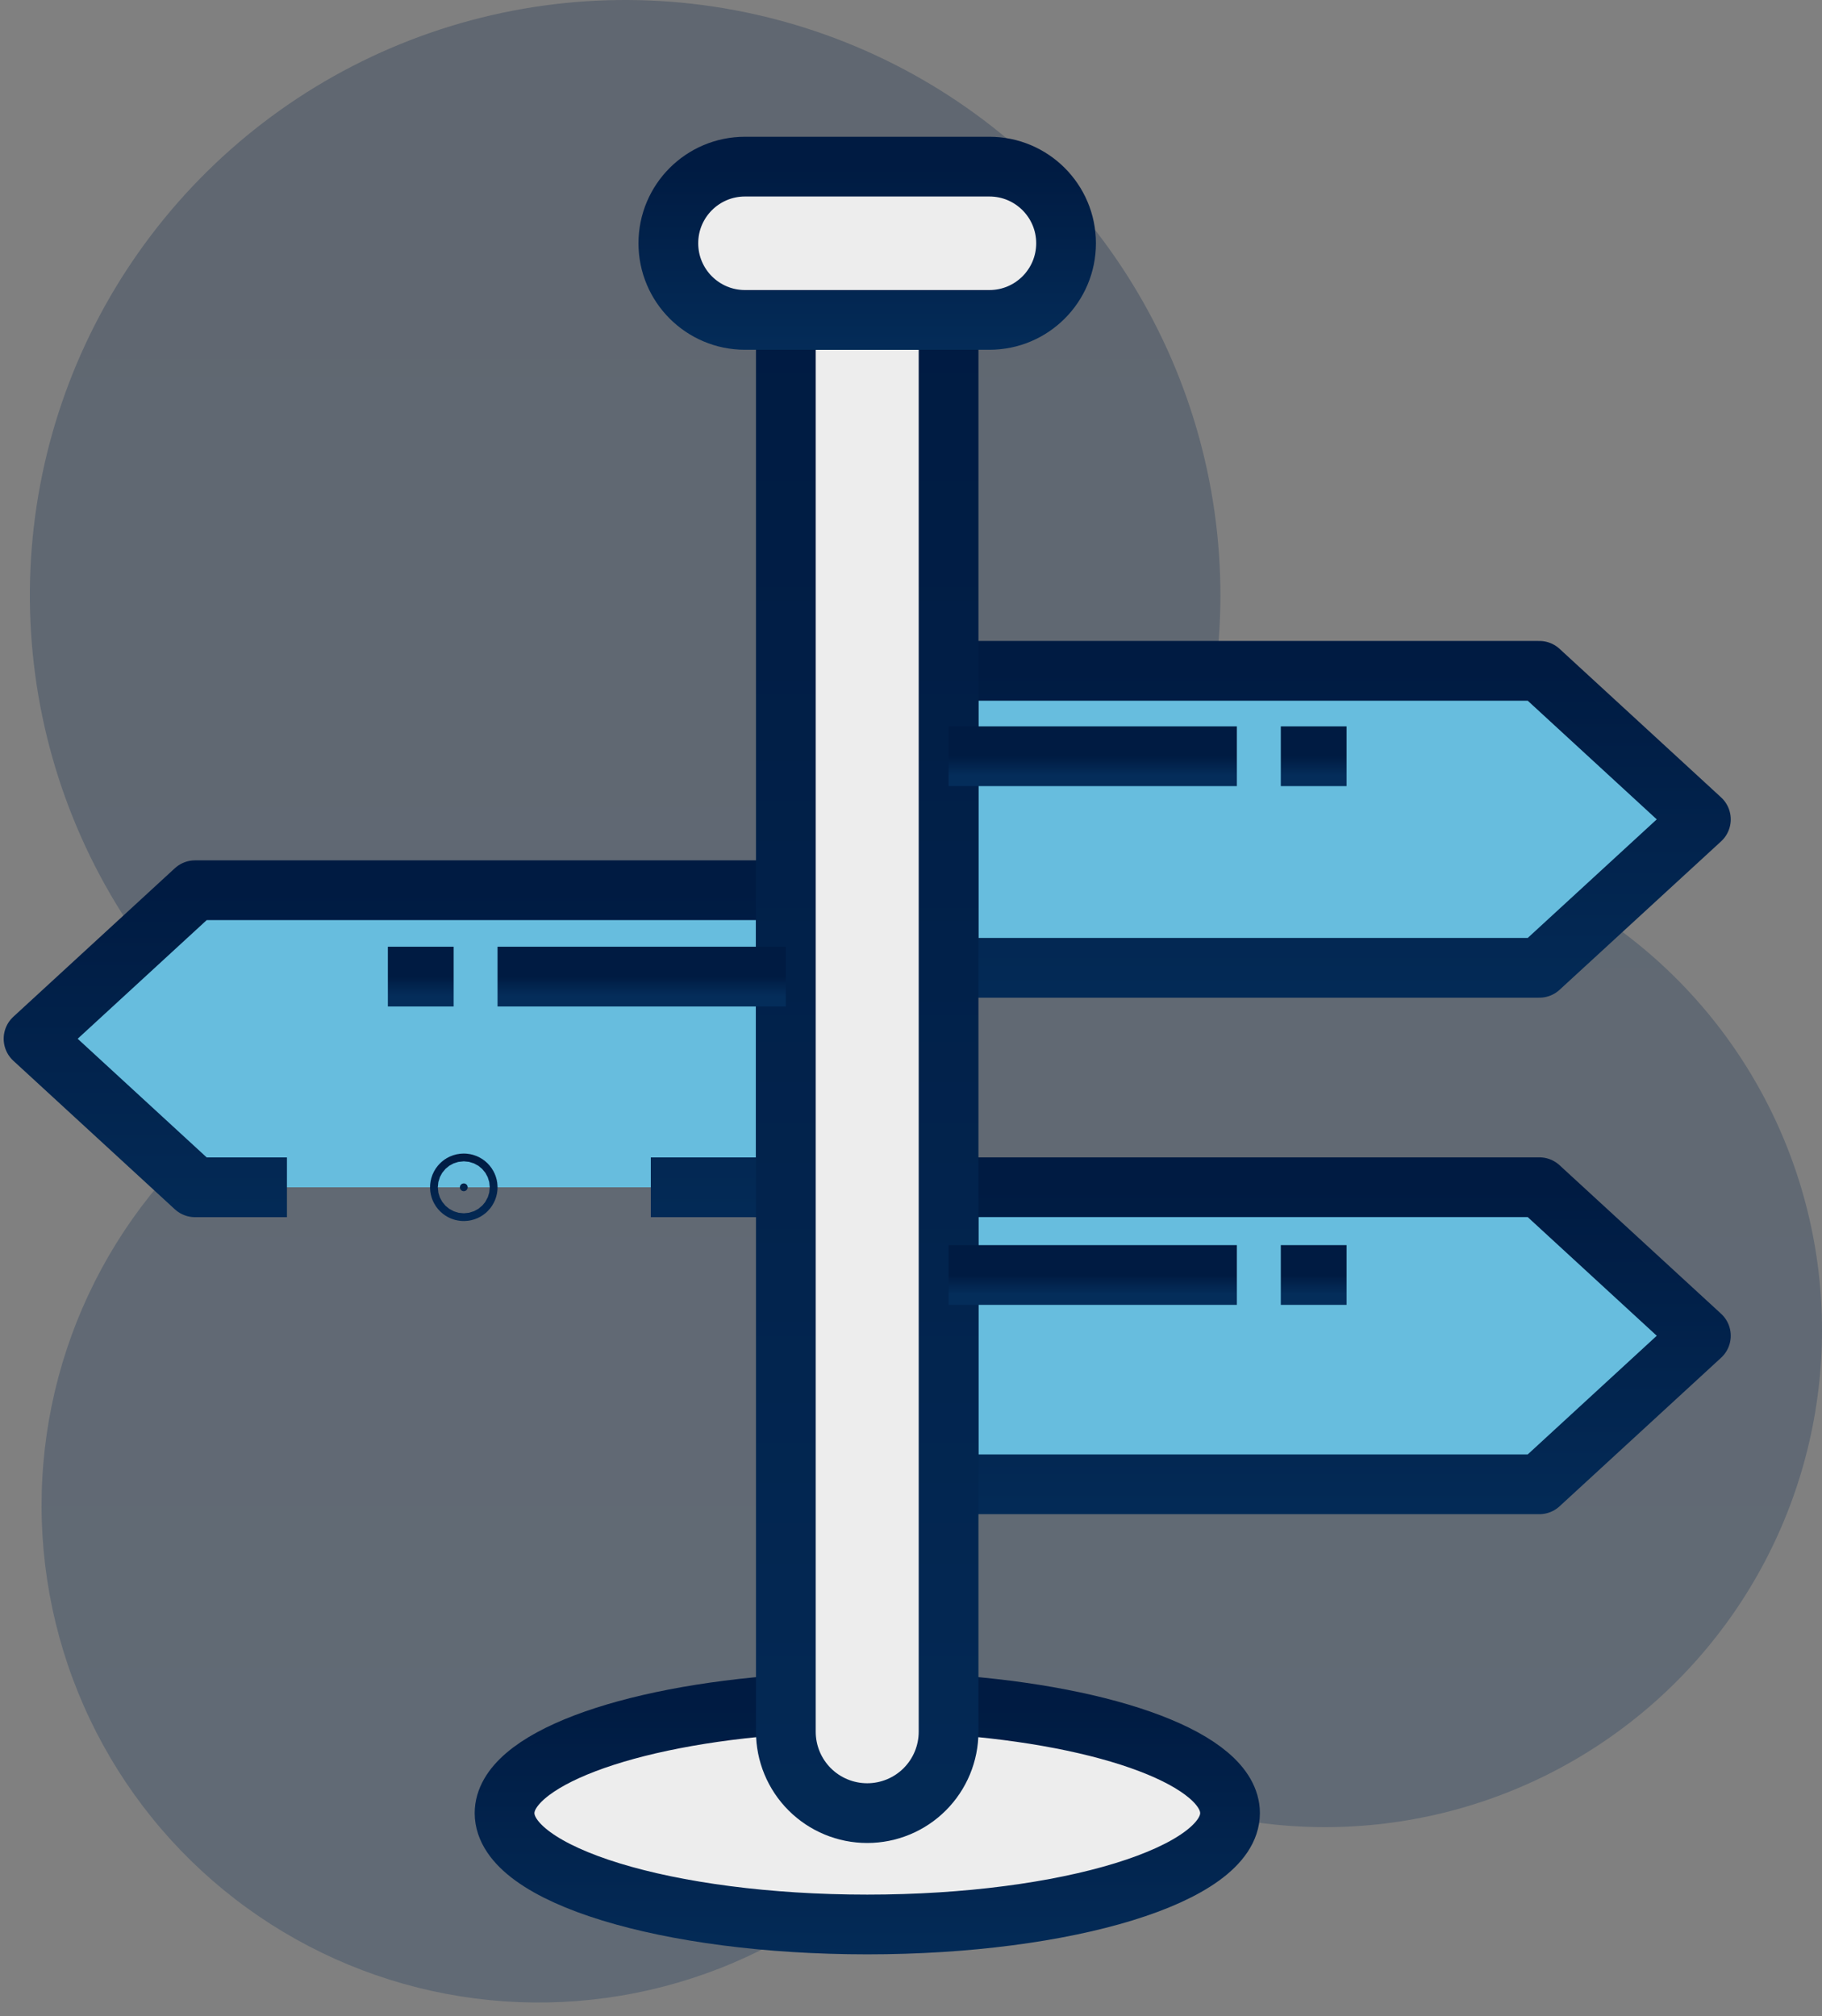
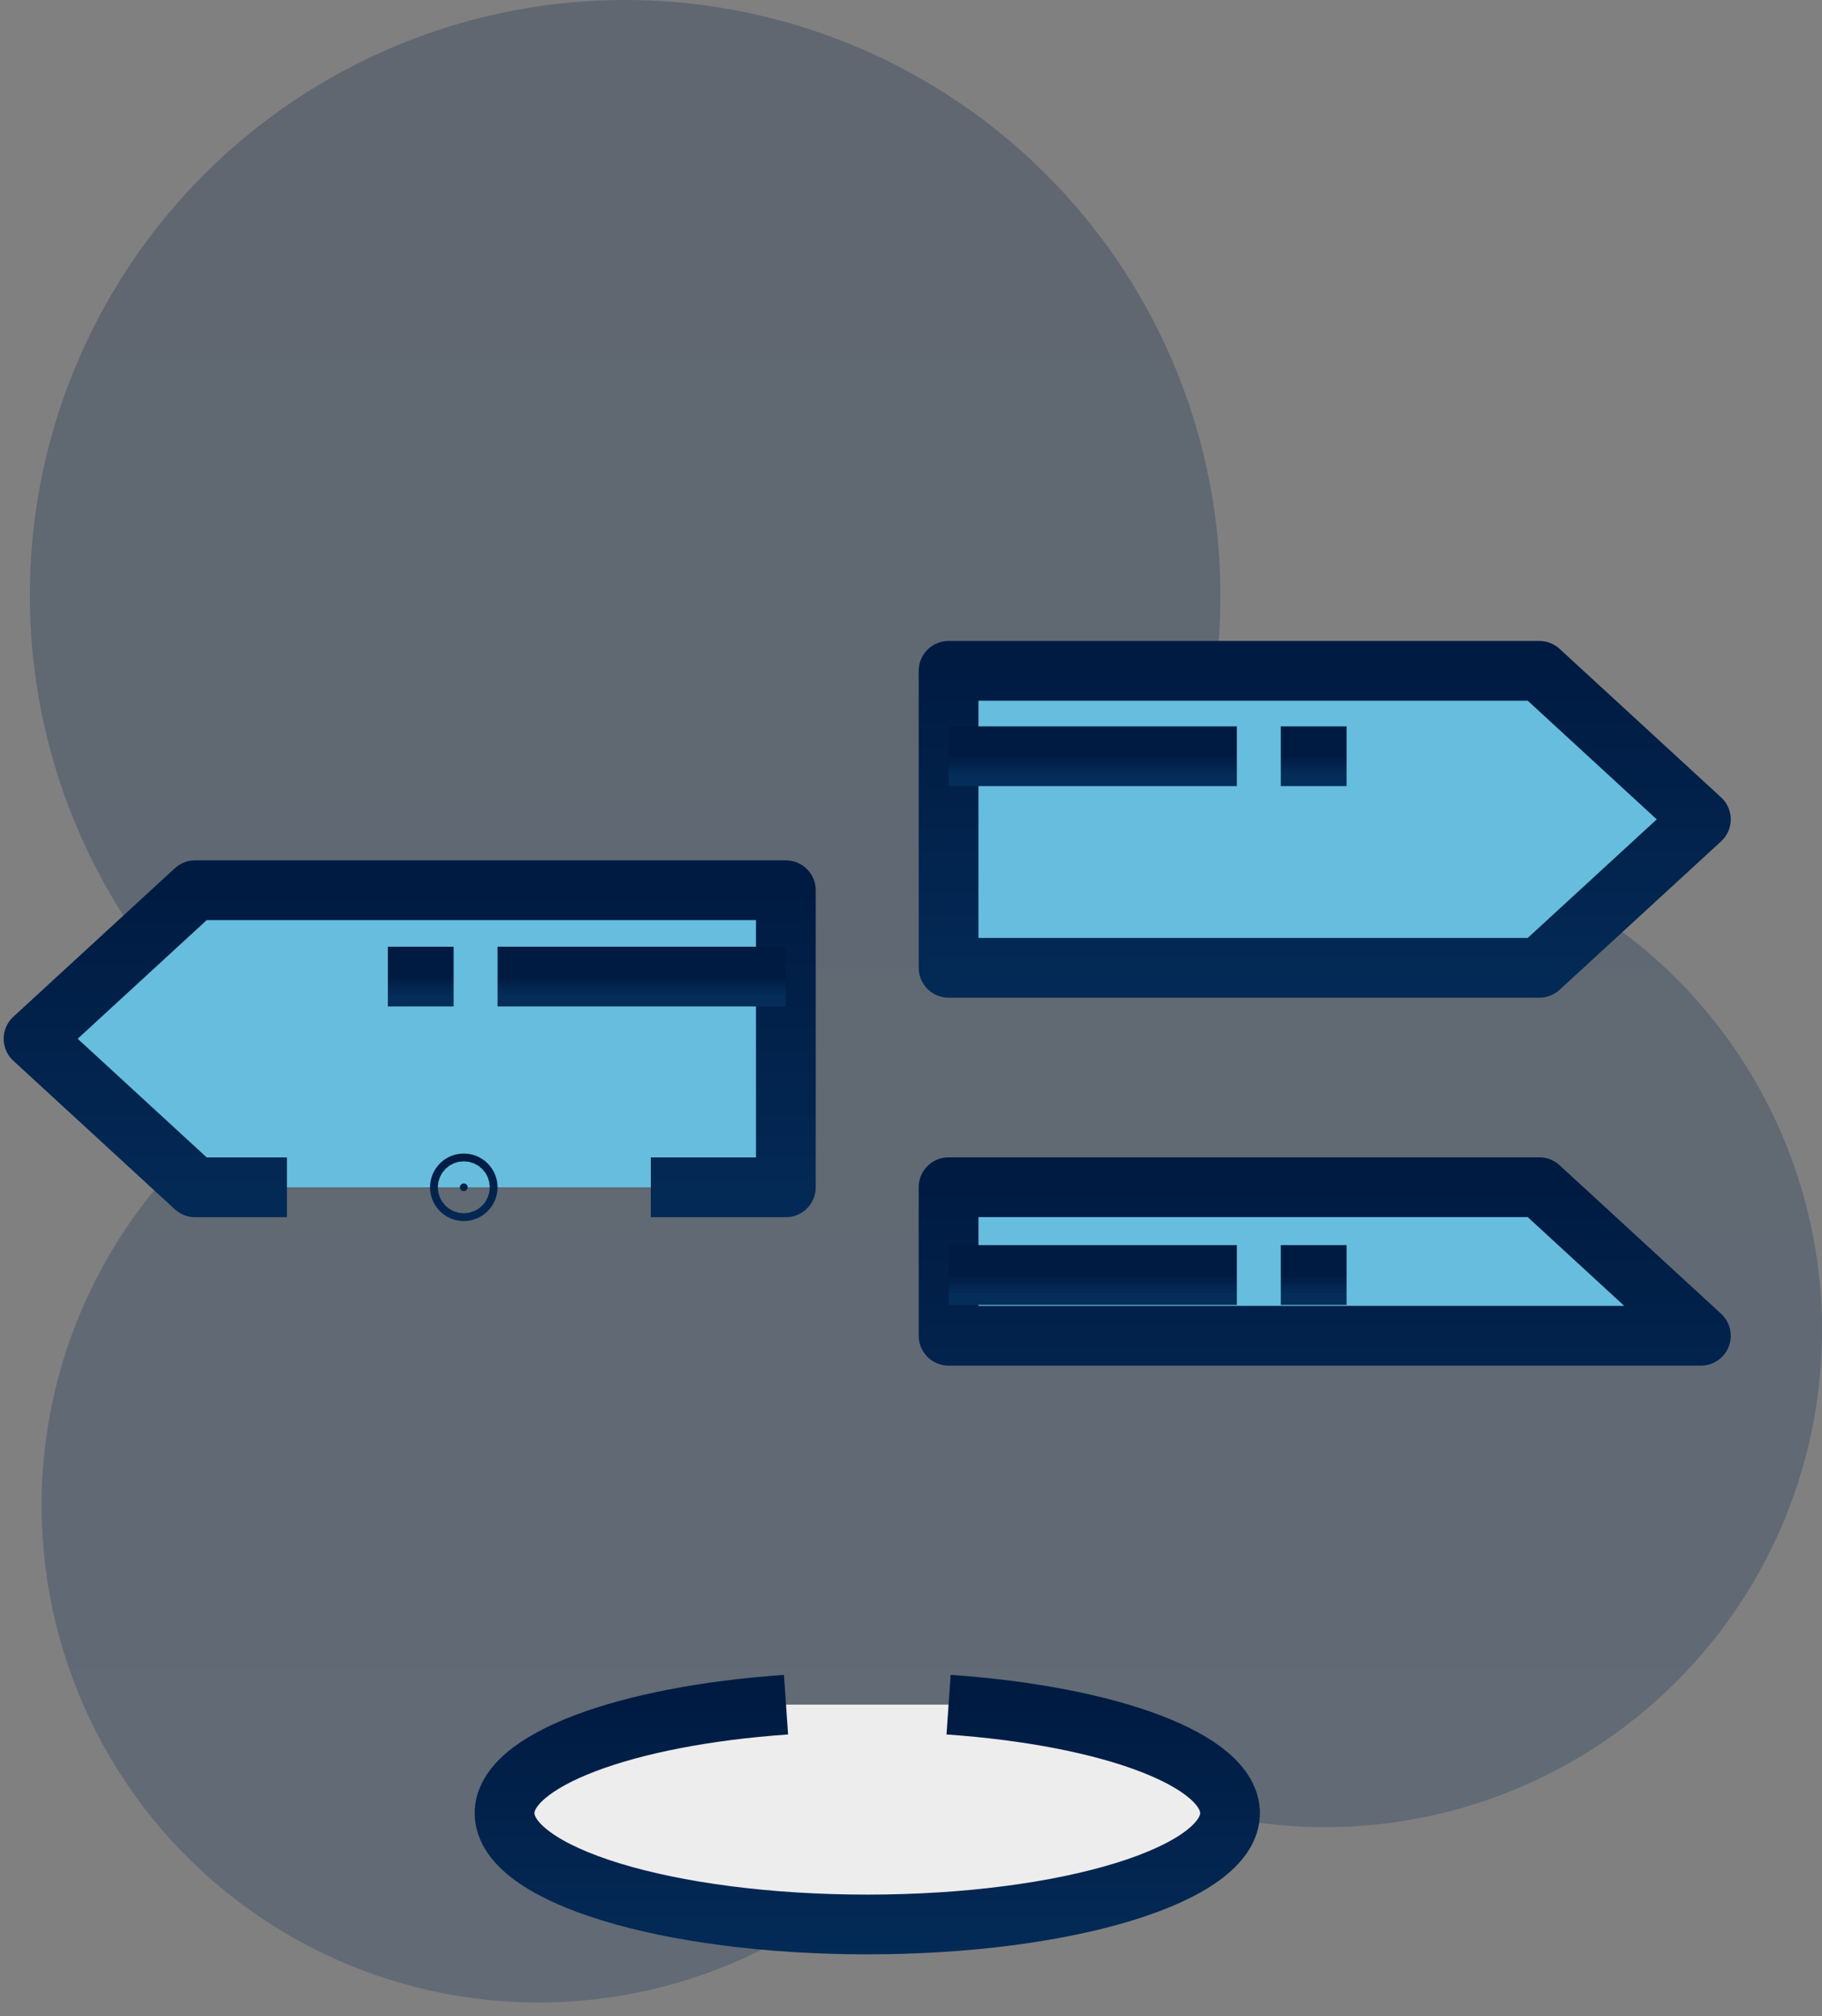
<svg xmlns="http://www.w3.org/2000/svg" width="122" height="135" viewBox="0 0 122 135" fill="none">
  <rect x="0" y="0" width="122" height="135" fill="#808080" stroke="none" />
  <g style="mix-blend-mode:multiply" opacity="0.25">
    <path d="M88.714 55.781C84.888 55.777 81.091 56.435 77.489 57.724C80.906 50.909 82.297 43.256 81.497 35.674C80.697 28.092 77.738 20.899 72.973 14.947C68.208 8.996 61.836 4.535 54.613 2.096C47.39 -0.344 39.618 -0.661 32.221 1.183C24.823 3.026 18.109 6.953 12.875 12.497C7.641 18.041 4.107 24.97 2.692 32.461C1.278 39.953 2.041 47.693 4.892 54.764C7.743 61.835 12.562 67.94 18.778 72.355C14.302 75.076 10.531 78.815 7.773 83.268C5.014 87.721 3.346 92.762 2.903 97.981C2.46 103.201 3.255 108.451 5.224 113.305C7.193 118.16 10.28 122.481 14.233 125.917C18.187 129.353 22.896 131.807 27.977 133.081C33.059 134.354 38.368 134.41 43.475 133.243C48.582 132.077 53.342 129.723 57.367 126.37C61.392 123.018 64.569 118.763 66.639 113.951C70.67 117.527 75.51 120.071 80.741 121.364C85.972 122.656 91.439 122.659 96.672 121.372C101.905 120.084 106.747 117.546 110.782 113.973C114.816 110.401 117.923 105.903 119.835 100.865C121.747 95.827 122.407 90.4 121.758 85.05C121.109 79.7 119.17 74.589 116.109 70.154C113.048 65.719 108.955 62.094 104.183 59.59C99.412 57.087 94.103 55.779 88.714 55.781Z" fill="url(#paint0_linear_718_11176)" />
  </g>
  <path d="M63.516 114.135C74.307 114.886 82.362 117.851 82.362 121.397C82.362 125.507 71.483 128.853 58.074 128.853C44.664 128.853 33.785 125.519 33.785 121.397C33.785 117.875 41.834 114.886 52.631 114.135" fill="#EDEDED" />
  <path d="M63.516 114.135C74.307 114.886 82.362 117.851 82.362 121.397C82.362 125.507 71.483 128.853 58.074 128.853C44.664 128.853 33.785 125.519 33.785 121.397C33.785 117.875 41.834 114.886 52.631 114.135" stroke="url(#paint1_linear_718_11176)" stroke-width="4" stroke-miterlimit="10" />
  <path d="M113.89 54.861L103.075 44.915H63.516V54.861V64.8H103.075L113.89 54.861Z" fill="#67BDDE" stroke="url(#paint2_linear_718_11176)" stroke-width="4" stroke-miterlimit="10" stroke-linejoin="round" />
-   <path d="M113.89 89.435L103.075 79.49H63.516V89.435V99.381H103.075L113.89 89.435Z" fill="#67BDDE" stroke="url(#paint3_linear_718_11176)" stroke-width="4" stroke-miterlimit="10" stroke-linejoin="round" />
+   <path d="M113.89 89.435L103.075 79.49H63.516V89.435H103.075L113.89 89.435Z" fill="#67BDDE" stroke="url(#paint3_linear_718_11176)" stroke-width="4" stroke-miterlimit="10" stroke-linejoin="round" />
  <path d="M43.578 79.496H52.62V59.605H13.061L2.246 69.55L13.061 79.496H19.213" fill="#67BDDE" />
  <path d="M43.578 79.496H52.62V59.605H13.061L2.246 69.55L13.061 79.496H19.213" stroke="url(#paint4_linear_718_11176)" stroke-width="4" stroke-miterlimit="10" stroke-linejoin="round" />
-   <path d="M52.62 21.425H63.516V115.949C63.516 117.394 62.942 118.78 61.92 119.802C60.899 120.823 59.513 121.397 58.068 121.397C56.623 121.397 55.237 120.823 54.215 119.802C53.194 118.78 52.62 117.394 52.62 115.949V21.425Z" fill="#EDEDED" stroke="url(#paint5_linear_718_11176)" stroke-width="4" stroke-miterlimit="10" />
-   <path d="M66.252 11.157H49.883C47.049 11.157 44.752 13.454 44.752 16.288C44.752 19.122 47.049 21.419 49.883 21.419H66.252C69.086 21.419 71.383 19.122 71.383 16.288C71.383 13.454 69.086 11.157 66.252 11.157Z" fill="#EDEDED" stroke="url(#paint6_linear_718_11176)" stroke-width="4" stroke-miterlimit="10" />
  <path d="M31.316 79.496C31.316 79.639 31.199 79.756 31.055 79.756C30.912 79.756 30.795 79.639 30.795 79.496C30.795 79.352 30.912 79.235 31.055 79.235C31.199 79.235 31.316 79.352 31.316 79.496Z" fill="url(#paint7_linear_718_11176)" stroke="url(#paint8_linear_718_11176)" stroke-width="4" />
  <path d="M52.619 65.388H33.315" stroke="url(#paint9_linear_718_11176)" stroke-width="4" stroke-miterlimit="10" />
  <path d="M30.375 65.388H25.971" stroke="url(#paint10_linear_718_11176)" stroke-width="4" stroke-miterlimit="10" />
  <path d="M63.516 50.634H82.82" stroke="url(#paint11_linear_718_11176)" stroke-width="4" stroke-miterlimit="10" />
  <path d="M85.762 50.634H90.165" stroke="url(#paint12_linear_718_11176)" stroke-width="4" stroke-miterlimit="10" />
  <path d="M63.516 85.367H82.82" stroke="url(#paint13_linear_718_11176)" stroke-width="4" stroke-miterlimit="10" />
  <path d="M85.762 85.367H90.165" stroke="url(#paint14_linear_718_11176)" stroke-width="4" stroke-miterlimit="10" />
  <defs>
    <linearGradient id="paint0_linear_718_11176" x1="62" y1="0" x2="62" y2="172.873" gradientUnits="userSpaceOnUse">
      <stop stop-color="#001B42" />
      <stop offset="1" stop-color="#042D5A" />
    </linearGradient>
    <linearGradient id="paint1_linear_718_11176" x1="58.074" y1="114.135" x2="58.074" y2="133.112" gradientUnits="userSpaceOnUse">
      <stop stop-color="#001B42" />
      <stop offset="1" stop-color="#042D5A" />
    </linearGradient>
    <linearGradient id="paint2_linear_718_11176" x1="88.703" y1="44.915" x2="88.703" y2="70.554" gradientUnits="userSpaceOnUse">
      <stop stop-color="#001B42" />
      <stop offset="1" stop-color="#042D5A" />
    </linearGradient>
    <linearGradient id="paint3_linear_718_11176" x1="88.703" y1="79.49" x2="88.703" y2="105.136" gradientUnits="userSpaceOnUse">
      <stop stop-color="#001B42" />
      <stop offset="1" stop-color="#042D5A" />
    </linearGradient>
    <linearGradient id="paint4_linear_718_11176" x1="27.433" y1="59.605" x2="27.433" y2="85.251" gradientUnits="userSpaceOnUse">
      <stop stop-color="#001B42" />
      <stop offset="1" stop-color="#042D5A" />
    </linearGradient>
    <linearGradient id="paint5_linear_718_11176" x1="58.068" y1="21.425" x2="58.068" y2="150.323" gradientUnits="userSpaceOnUse">
      <stop stop-color="#001B42" />
      <stop offset="1" stop-color="#042D5A" />
    </linearGradient>
    <linearGradient id="paint6_linear_718_11176" x1="58.068" y1="11.157" x2="58.068" y2="24.389" gradientUnits="userSpaceOnUse">
      <stop stop-color="#001B42" />
      <stop offset="1" stop-color="#042D5A" />
    </linearGradient>
    <linearGradient id="paint7_linear_718_11176" x1="31.055" y1="77.235" x2="31.055" y2="83.064" gradientUnits="userSpaceOnUse">
      <stop stop-color="#001B42" />
      <stop offset="1" stop-color="#042D5A" />
    </linearGradient>
    <linearGradient id="paint8_linear_718_11176" x1="31.055" y1="77.235" x2="31.055" y2="83.064" gradientUnits="userSpaceOnUse">
      <stop stop-color="#001B42" />
      <stop offset="1" stop-color="#042D5A" />
    </linearGradient>
    <linearGradient id="paint9_linear_718_11176" x1="42.967" y1="65.388" x2="42.967" y2="66.677" gradientUnits="userSpaceOnUse">
      <stop stop-color="#001B42" />
      <stop offset="1" stop-color="#042D5A" />
    </linearGradient>
    <linearGradient id="paint10_linear_718_11176" x1="28.173" y1="65.388" x2="28.173" y2="66.677" gradientUnits="userSpaceOnUse">
      <stop stop-color="#001B42" />
      <stop offset="1" stop-color="#042D5A" />
    </linearGradient>
    <linearGradient id="paint11_linear_718_11176" x1="73.168" y1="50.634" x2="73.168" y2="51.923" gradientUnits="userSpaceOnUse">
      <stop stop-color="#001B42" />
      <stop offset="1" stop-color="#042D5A" />
    </linearGradient>
    <linearGradient id="paint12_linear_718_11176" x1="87.963" y1="50.634" x2="87.963" y2="51.923" gradientUnits="userSpaceOnUse">
      <stop stop-color="#001B42" />
      <stop offset="1" stop-color="#042D5A" />
    </linearGradient>
    <linearGradient id="paint13_linear_718_11176" x1="73.168" y1="85.367" x2="73.168" y2="86.656" gradientUnits="userSpaceOnUse">
      <stop stop-color="#001B42" />
      <stop offset="1" stop-color="#042D5A" />
    </linearGradient>
    <linearGradient id="paint14_linear_718_11176" x1="87.963" y1="85.367" x2="87.963" y2="86.656" gradientUnits="userSpaceOnUse">
      <stop stop-color="#001B42" />
      <stop offset="1" stop-color="#042D5A" />
    </linearGradient>
  </defs>
</svg>